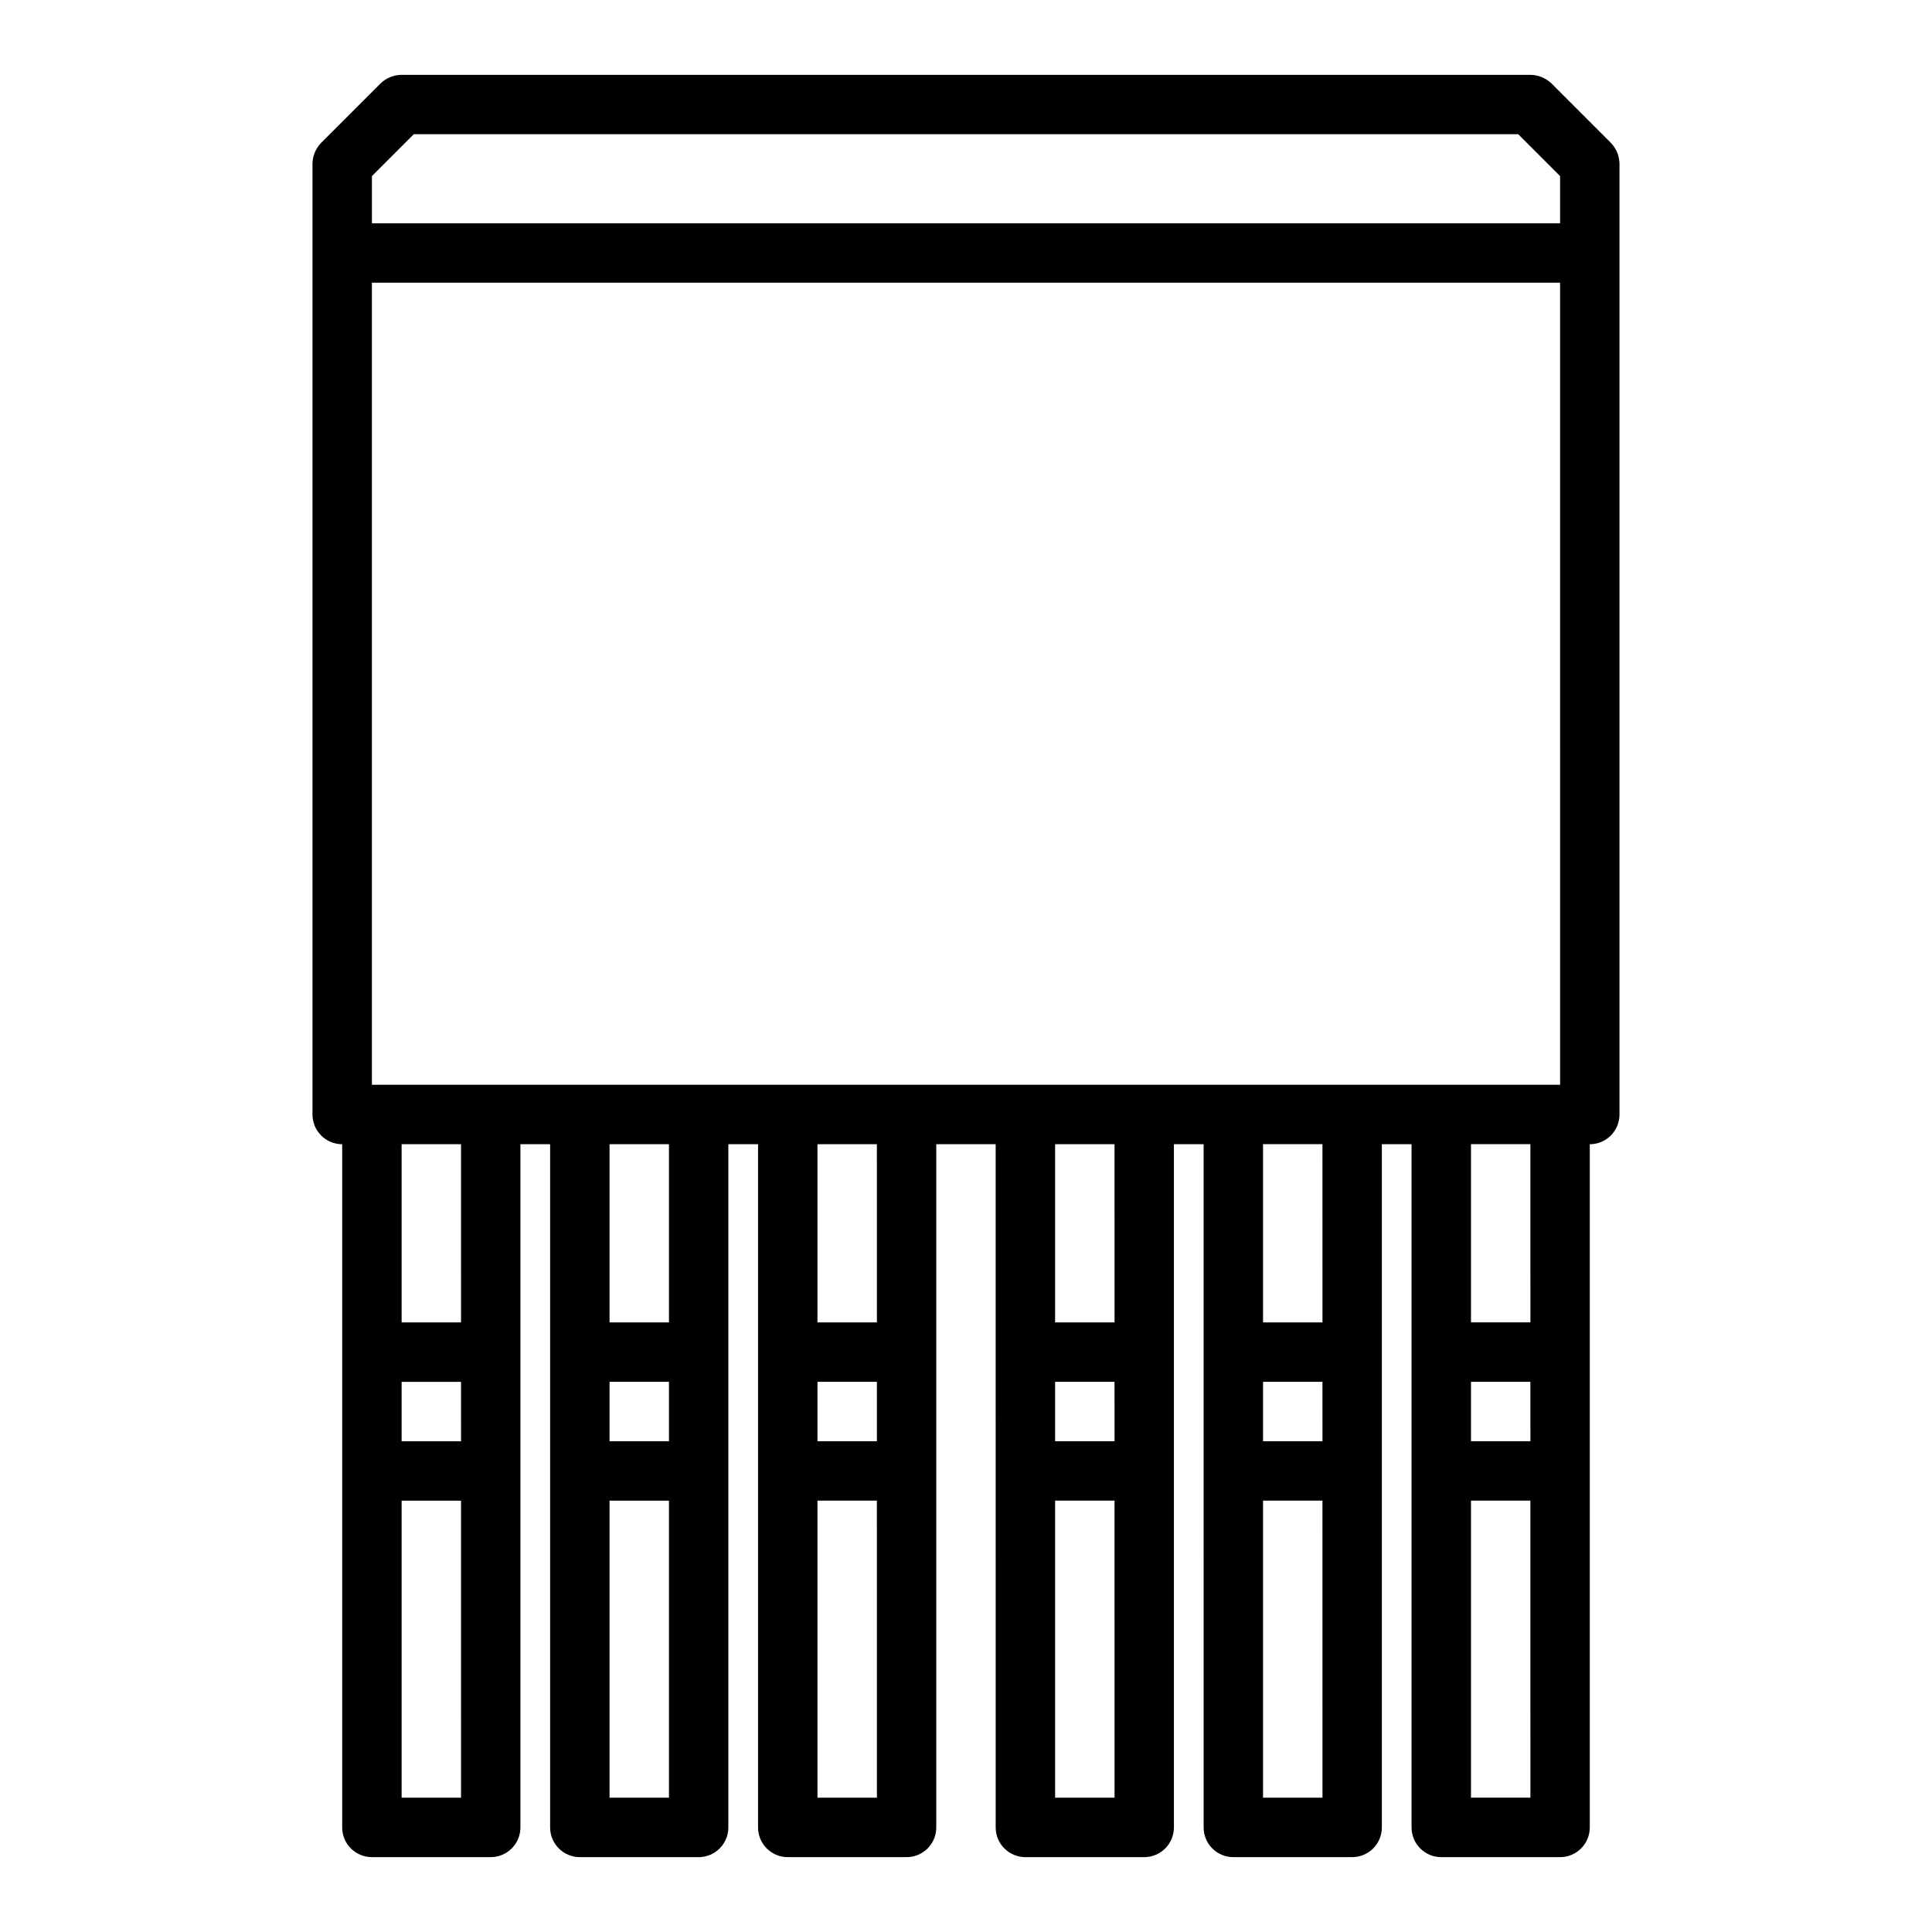
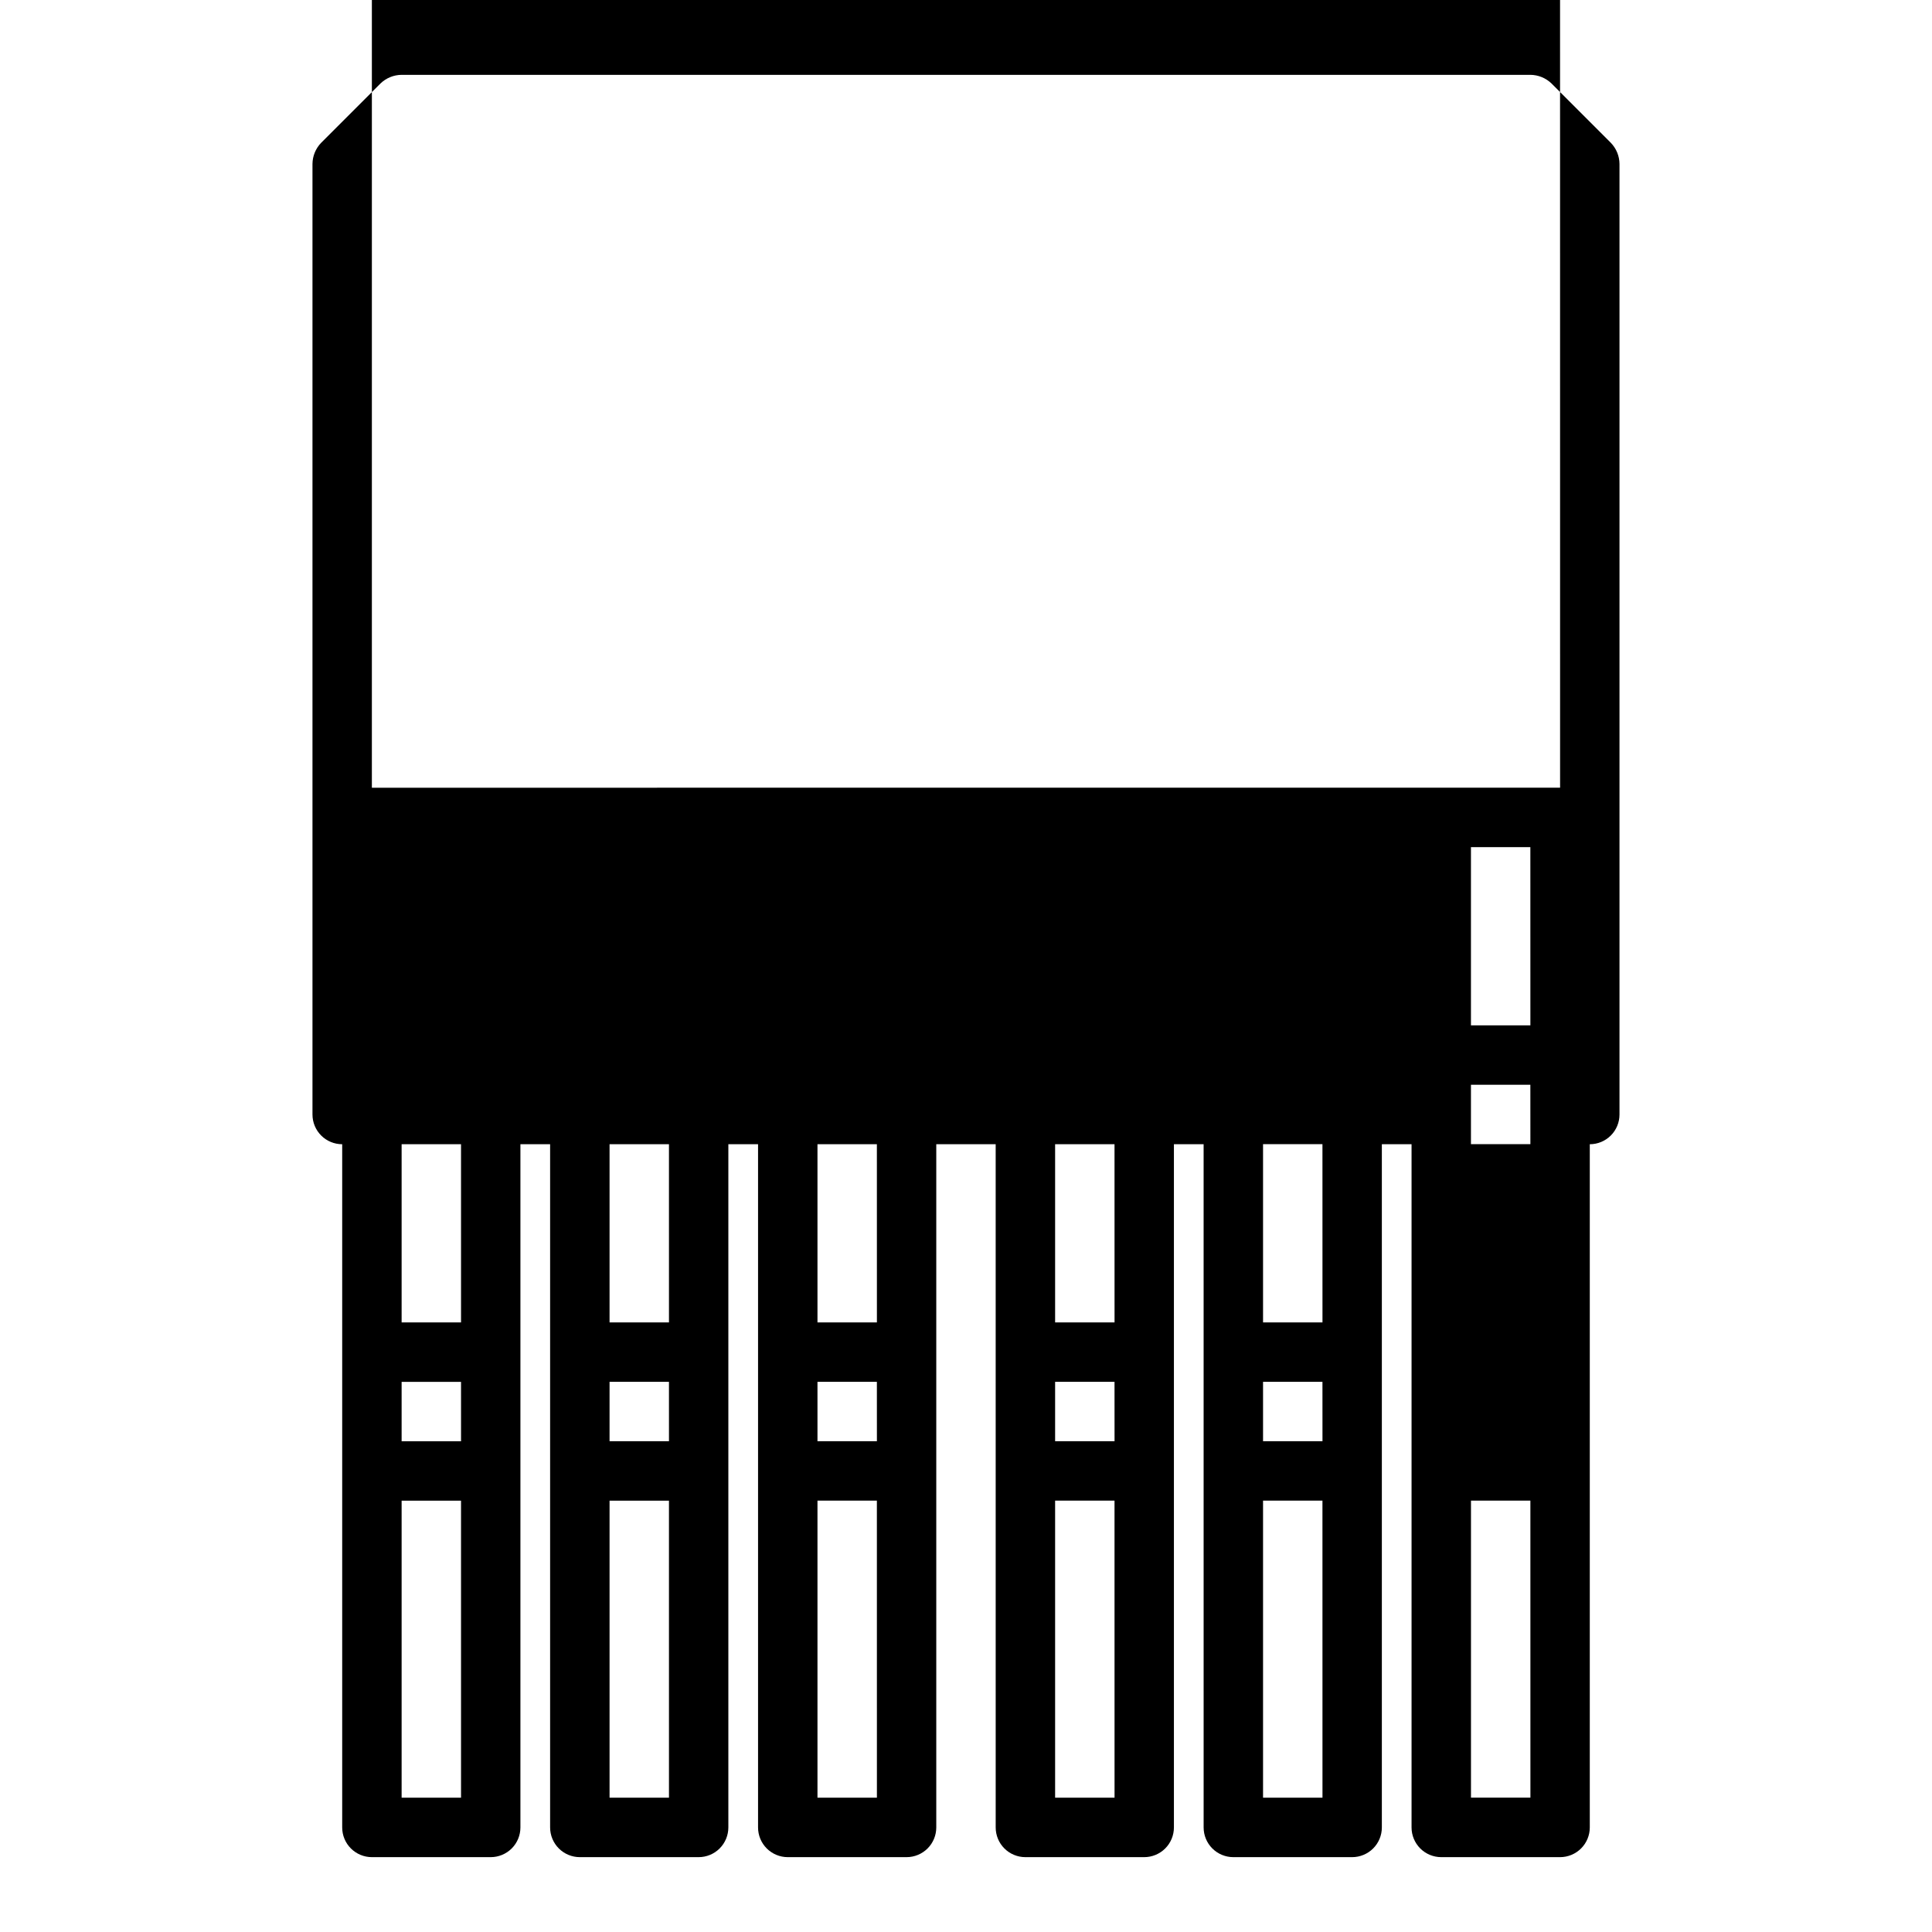
<svg xmlns="http://www.w3.org/2000/svg" fill="#000000" width="800px" height="800px" version="1.1" viewBox="144 144 512 512">
-   <path d="m570.9 181.86-15.742-15.742c-1.5-1.449-3.504-2.269-5.59-2.285h-299.14c-2.086 0.016-4.086 0.836-5.59 2.285l-15.742 15.742c-1.449 1.504-2.269 3.504-2.285 5.59v251.91c0 2.086 0.832 4.09 2.309 5.566 1.477 1.477 3.477 2.305 5.566 2.305v181.06c0 2.086 0.828 4.09 2.305 5.566 1.477 1.473 3.477 2.305 5.566 2.305h31.488c2.086 0 4.09-0.832 5.566-2.305 1.477-1.477 2.305-3.481 2.305-5.566v-181.06h7.871v181.06c0 2.086 0.832 4.09 2.309 5.566 1.473 1.473 3.477 2.305 5.566 2.305h31.488-0.004c2.09 0 4.094-0.832 5.566-2.305 1.477-1.477 2.309-3.481 2.309-5.566v-181.06h7.871v181.06c0 2.086 0.828 4.09 2.305 5.566 1.477 1.473 3.481 2.305 5.566 2.305h31.488c2.09 0 4.09-0.832 5.566-2.305 1.477-1.477 2.305-3.481 2.305-5.566v-181.06h15.742l0.004 181.06c0 2.086 0.828 4.09 2.305 5.566 1.477 1.473 3.481 2.305 5.566 2.305h31.488c2.09 0 4.09-0.832 5.566-2.305 1.477-1.477 2.305-3.481 2.305-5.566v-181.06h7.871l0.004 181.06c0 2.086 0.828 4.09 2.305 5.566 1.477 1.473 3.477 2.305 5.566 2.305h31.488c2.086 0 4.09-0.832 5.566-2.305 1.477-1.477 2.305-3.481 2.305-5.566v-181.06h7.871v181.06c0 2.086 0.832 4.09 2.305 5.566 1.477 1.473 3.481 2.305 5.566 2.305h31.488c2.09 0 4.09-0.832 5.566-2.305 1.477-1.477 2.309-3.481 2.309-5.566v-181.06c2.086 0 4.09-0.828 5.566-2.305 1.477-1.477 2.305-3.481 2.305-5.566v-251.91c-0.016-2.086-0.832-4.086-2.285-5.59zm-304.72 438.55h-15.746v-78.719h15.742zm0-94.465h-15.746v-15.742h15.742zm0-31.488h-15.746v-47.23h15.742zm55.105 125.95h-15.746v-78.719h15.742zm0-94.465h-15.746v-15.742h15.742zm0-31.488h-15.746v-47.23h15.742zm55.105 125.95h-15.75v-78.719h15.742zm0-94.465h-15.75v-15.742h15.742zm0-31.488h-15.75v-47.23h15.742zm62.977 125.95h-15.75v-78.719h15.742zm0-94.465h-15.75v-15.742h15.742zm0-31.488h-15.75v-47.23h15.742zm55.105 125.95h-15.75v-78.719h15.742zm0-94.465h-15.75v-15.742h15.742zm0-31.488h-15.75v-47.23h15.742zm55.105 125.95h-15.75v-78.719h15.742zm0-94.465h-15.75v-15.742h15.742zm0-31.488h-15.75v-47.23h15.742zm7.871-62.977-314.89 0.004v-212.55h314.88zm-0.008-228.29h-314.88v-12.52l11.098-11.098h292.68l11.098 11.098z" />
+   <path d="m570.9 181.86-15.742-15.742c-1.5-1.449-3.504-2.269-5.59-2.285h-299.14c-2.086 0.016-4.086 0.836-5.59 2.285l-15.742 15.742c-1.449 1.504-2.269 3.504-2.285 5.59v251.91c0 2.086 0.832 4.09 2.309 5.566 1.477 1.477 3.477 2.305 5.566 2.305v181.06c0 2.086 0.828 4.09 2.305 5.566 1.477 1.473 3.477 2.305 5.566 2.305h31.488c2.086 0 4.09-0.832 5.566-2.305 1.477-1.477 2.305-3.481 2.305-5.566v-181.06h7.871v181.06c0 2.086 0.832 4.09 2.309 5.566 1.473 1.473 3.477 2.305 5.566 2.305h31.488-0.004c2.09 0 4.094-0.832 5.566-2.305 1.477-1.477 2.309-3.481 2.309-5.566v-181.06h7.871v181.06c0 2.086 0.828 4.09 2.305 5.566 1.477 1.473 3.481 2.305 5.566 2.305h31.488c2.09 0 4.09-0.832 5.566-2.305 1.477-1.477 2.305-3.481 2.305-5.566v-181.06h15.742l0.004 181.06c0 2.086 0.828 4.09 2.305 5.566 1.477 1.473 3.481 2.305 5.566 2.305h31.488c2.09 0 4.09-0.832 5.566-2.305 1.477-1.477 2.305-3.481 2.305-5.566v-181.06h7.871l0.004 181.06c0 2.086 0.828 4.09 2.305 5.566 1.477 1.473 3.477 2.305 5.566 2.305h31.488c2.086 0 4.09-0.832 5.566-2.305 1.477-1.477 2.305-3.481 2.305-5.566v-181.06h7.871v181.06c0 2.086 0.832 4.09 2.305 5.566 1.477 1.473 3.481 2.305 5.566 2.305h31.488c2.09 0 4.09-0.832 5.566-2.305 1.477-1.477 2.309-3.481 2.309-5.566v-181.06c2.086 0 4.09-0.828 5.566-2.305 1.477-1.477 2.305-3.481 2.305-5.566v-251.91c-0.016-2.086-0.832-4.086-2.285-5.59zm-304.72 438.55h-15.746v-78.719h15.742zm0-94.465h-15.746v-15.742h15.742zm0-31.488h-15.746v-47.23h15.742zm55.105 125.95h-15.746v-78.719h15.742zm0-94.465h-15.746v-15.742h15.742zm0-31.488h-15.746v-47.23h15.742zm55.105 125.95h-15.75v-78.719h15.742zm0-94.465h-15.75v-15.742h15.742zm0-31.488h-15.75v-47.23h15.742zm62.977 125.95h-15.75v-78.719h15.742zm0-94.465h-15.75v-15.742h15.742zm0-31.488h-15.75v-47.23h15.742zm55.105 125.95h-15.75v-78.719h15.742zm0-94.465h-15.75v-15.742h15.742zm0-31.488h-15.75v-47.23h15.742zm55.105 125.95h-15.75v-78.719h15.742m0-94.465h-15.75v-15.742h15.742zm0-31.488h-15.75v-47.23h15.742zm7.871-62.977-314.89 0.004v-212.55h314.88zm-0.008-228.29h-314.88v-12.52l11.098-11.098h292.68l11.098 11.098z" />
</svg>